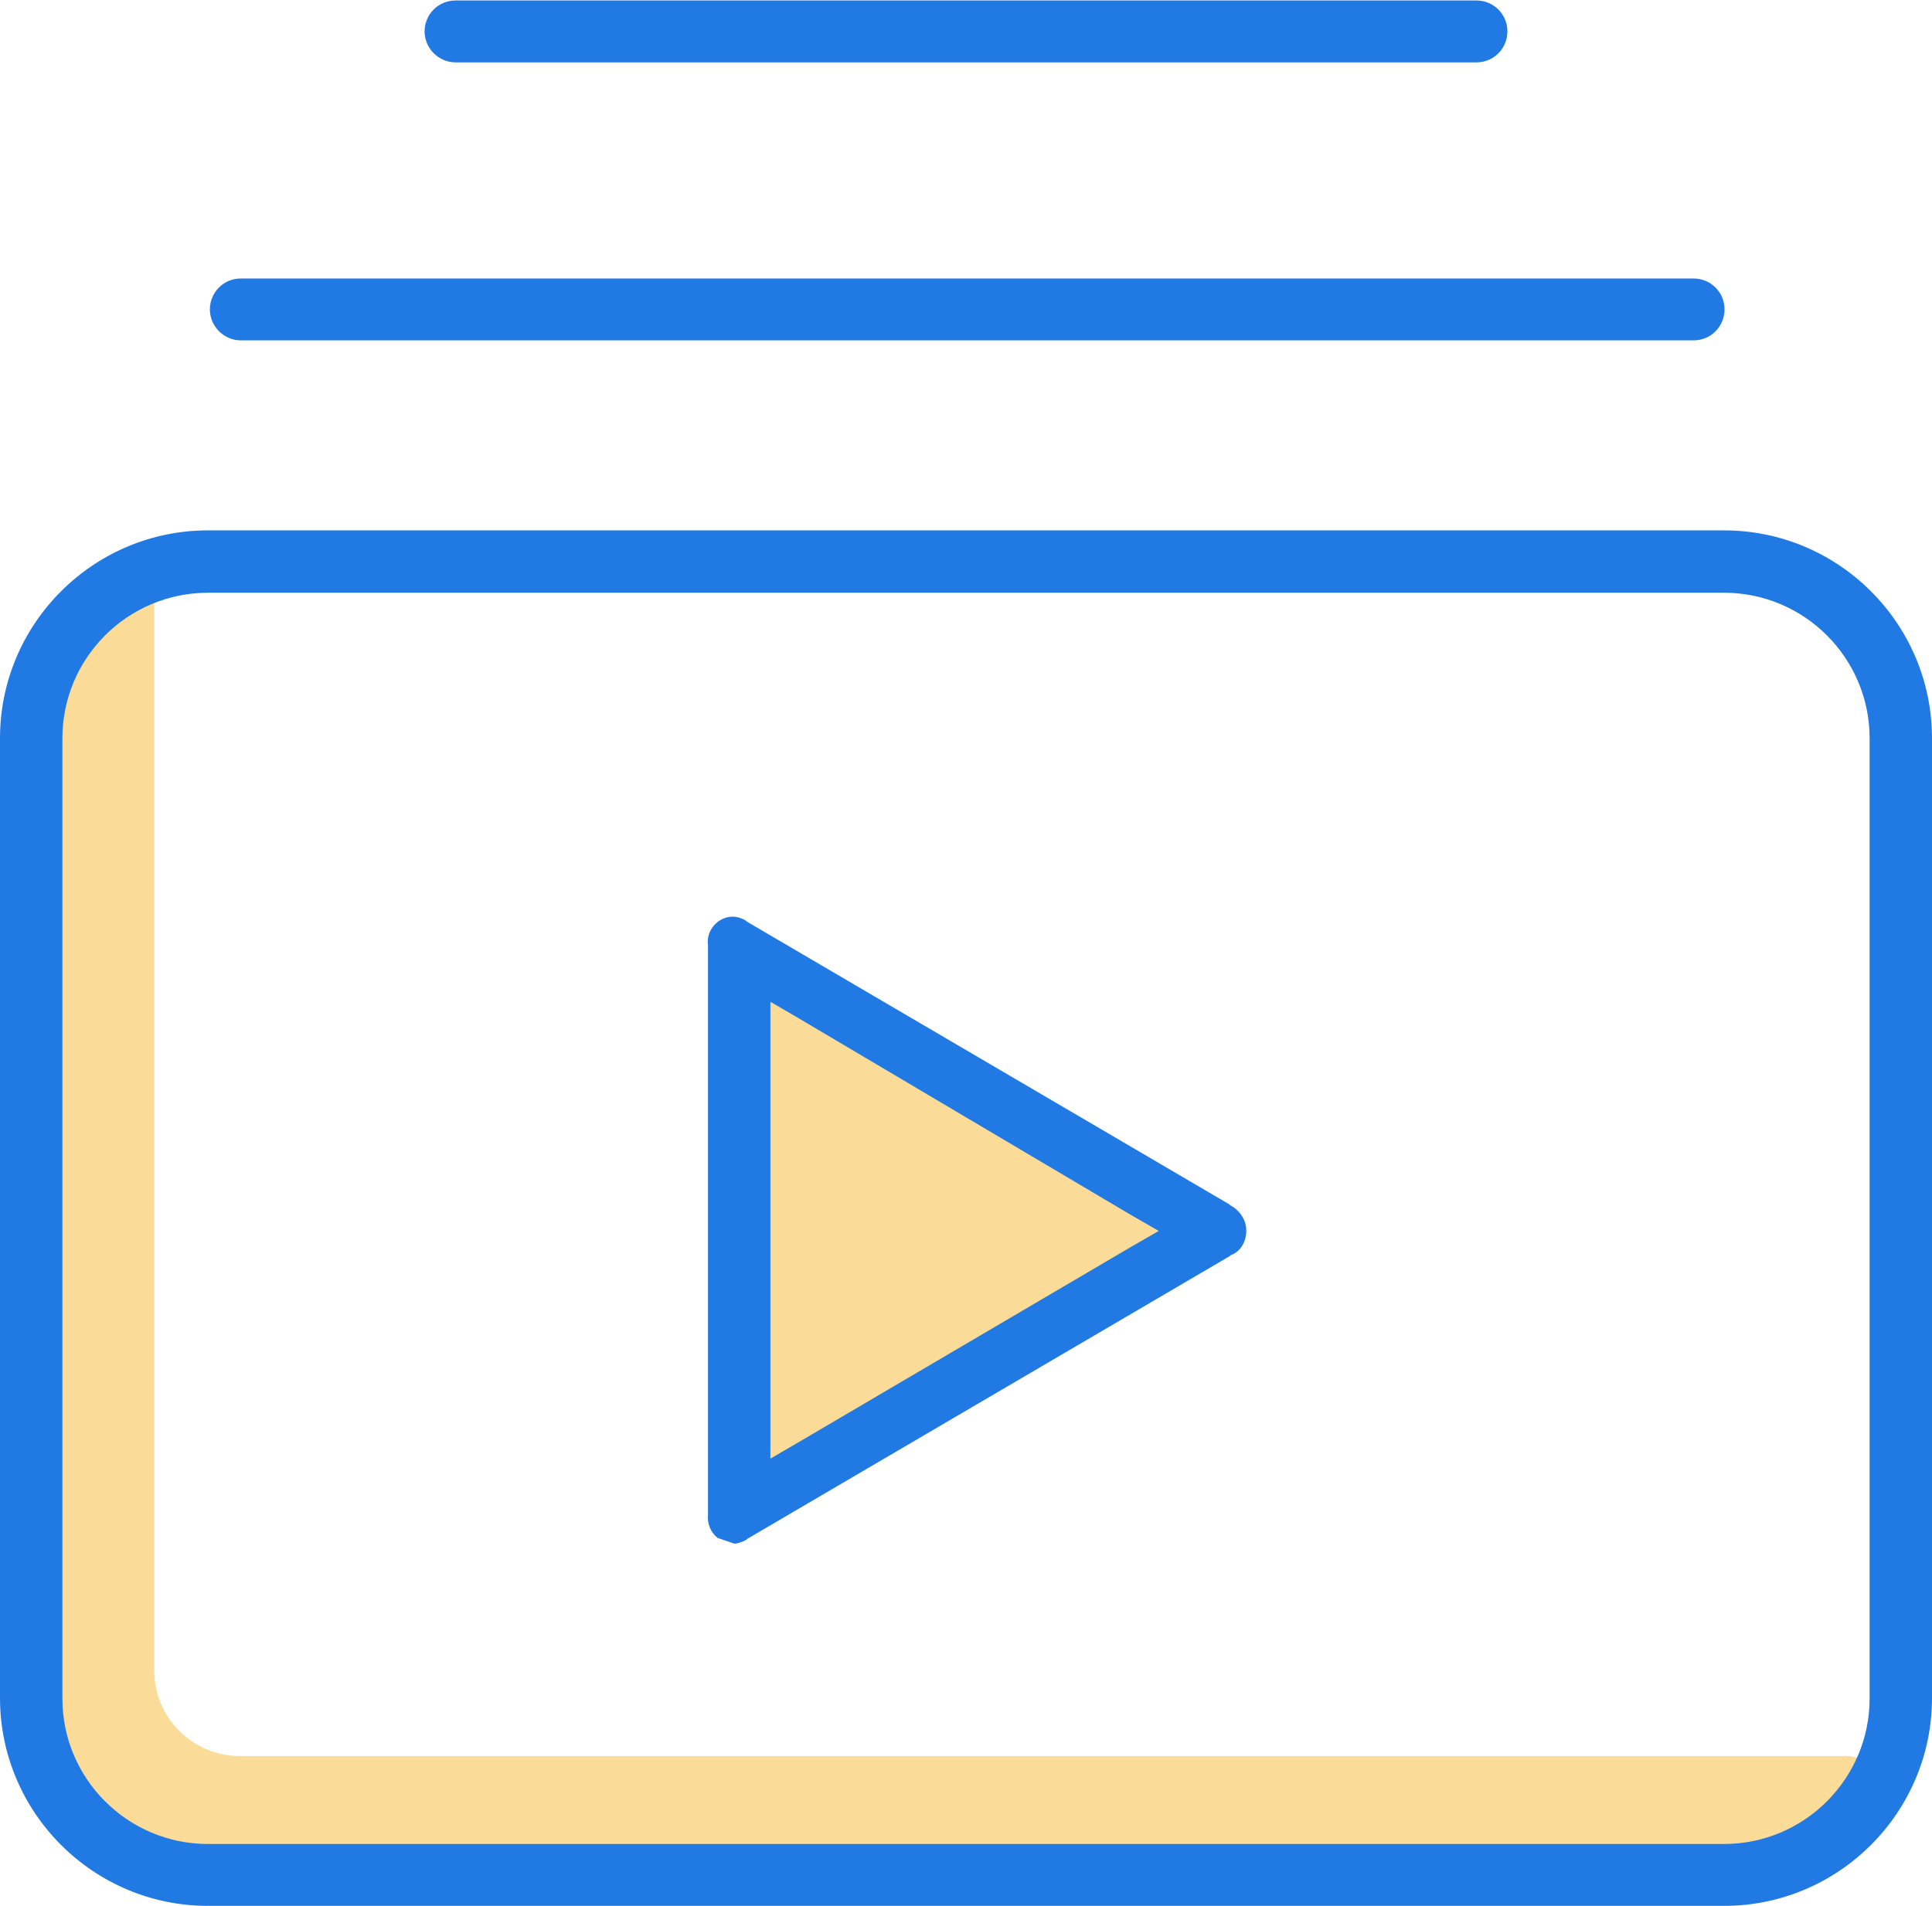
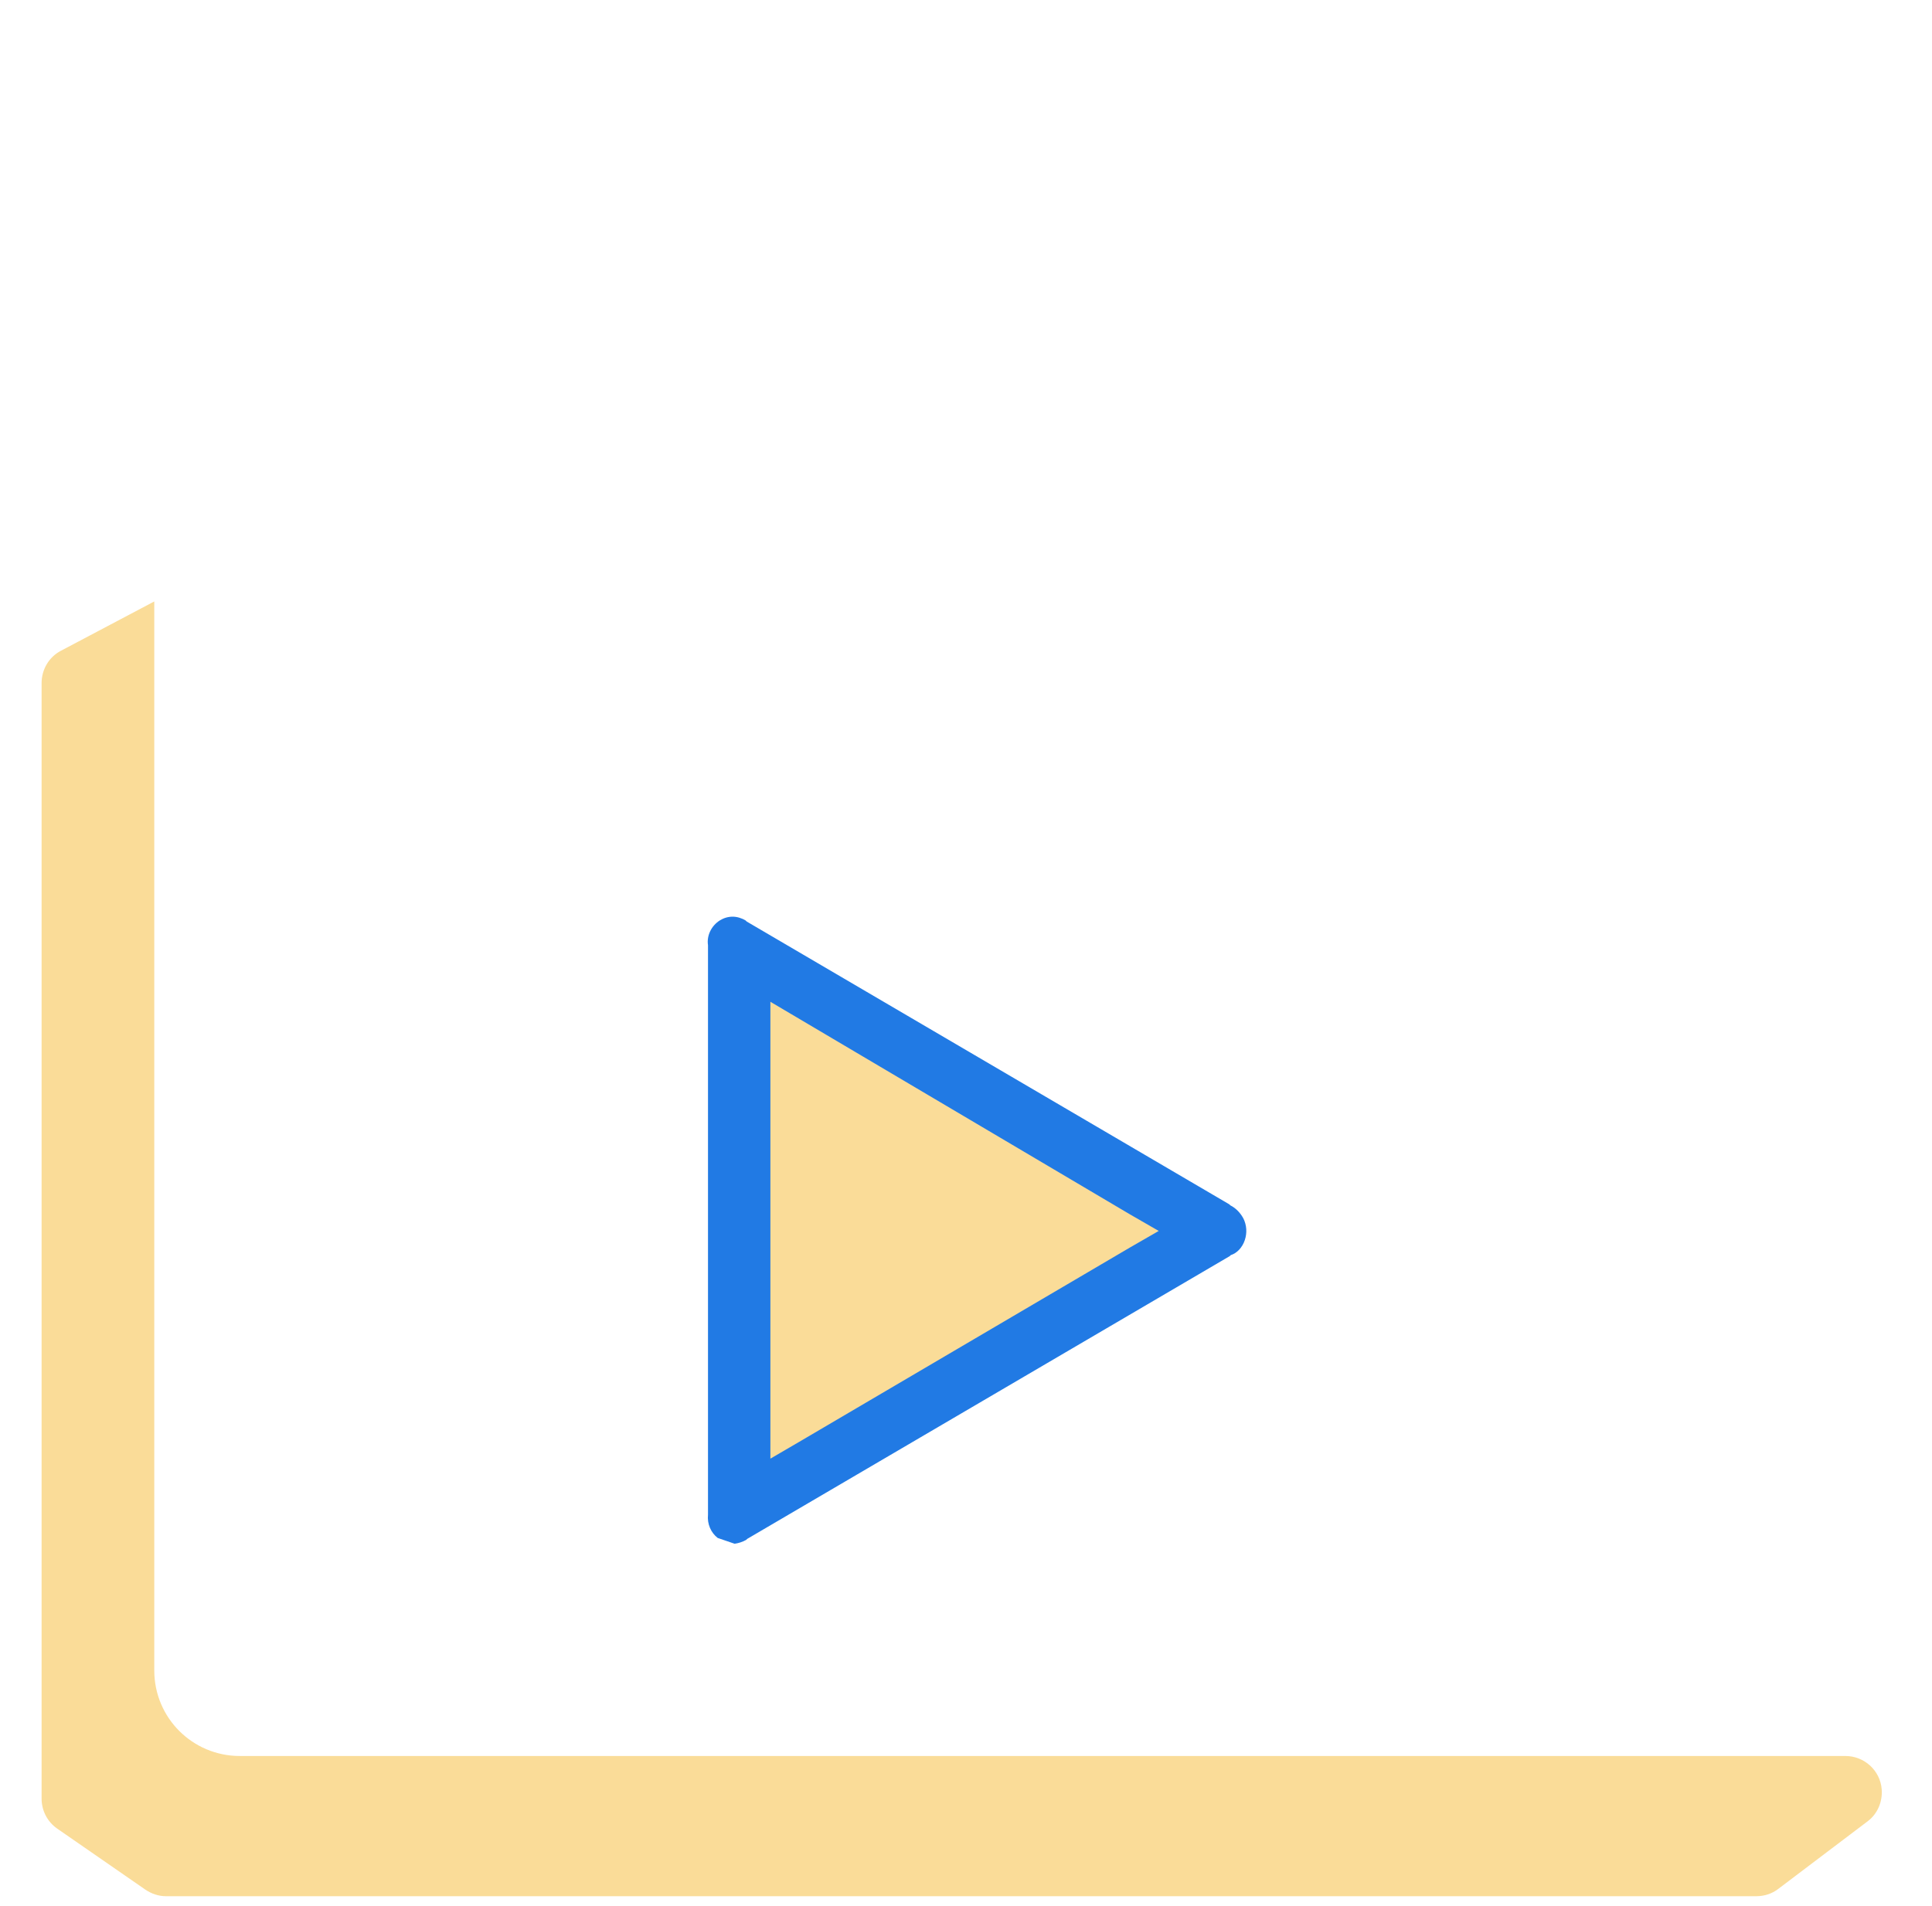
<svg xmlns="http://www.w3.org/2000/svg" version="1.1" id="Capa_1" x="0px" y="0px" viewBox="0 0 399.5 394.3" style="enable-background:new 0 0 399.5 394.3;">
  <style type="text/css">
	.st0{fill:#FADC98;}
	.st1{fill:none;}
	.st2{fill:#217AE4;}
</style>
  <g>
    <path class="st0" d="M8.6,141.3v230.7c0,2.5,1.2,4.8,3.2,6.2L30,390.8c1.3,0.9,2.8,1.4,4.3,1.4h328.9c1.6,0,3.2-0.5,4.5-1.5&#10;  l18.5-14c2-1.5,3.1-4,2.9-6.6v0c-0.3-3.9-3.6-6.9-7.5-6.9h-332c-9.8,0-17.7-7.9-17.7-17.7V124.4l-19.3,10.2&#10;  C10.1,135.9,8.6,138.5,8.6,141.3z" />
  </g>
  <g>
    <g>
      <g>
        <g>
-           <path class="st1" d="M356.5,126.6H43c-14.4,0-26.1,11.7-26.1,26.1v198.5c0,14.4,11.7,26.1,26.1,26.1h313.5&#10;     c14.4,0,26.1-11.7,26.1-26.1V152.7C382.6,138.3,370.9,126.6,356.5,126.6z M256.2,263.5L156.4,322c-1.5,1-3.2,1.6-5,1.6&#10;     c-0.1,0-0.1,0-0.2,0l-4.7-1.6c-3-1.9-4.6-5.4-4.2-8.9v-117c-0.4-3.5,1.2-6.9,4.2-8.9c1.5-1,3.2-1.5,5-1.5s3.5,0.5,5,1.5&#10;     l99.8,58.5c1.9,1,3.5,2.5,4.4,4.4C263.1,255.1,261.1,261,256.2,263.5z" />
-         </g>
+           </g>
        <g>
          <polygon class="st0" points="153.8,305.8 241,254.6 153.8,203.4" />
        </g>
        <g>
-           <path class="st2" d="M257.4,256.5c0.5-1.5,0.4-3.1-0.3-4.5c-0.6-1.1-1.5-2.1-2.7-2.7l-0.1-0.1l-0.1-0.1l-99.8-58.5l-0.1-0.1&#10;     l-0.1-0.1c-0.8-0.5-1.8-0.8-2.7-0.8c-1,0-1.9,0.3-2.7,0.8c-1.7,1.1-2.7,3.1-2.4,5.1l0,0.2v0.2v117v0.2l0,0.2&#10;     c-0.2,1.9,0.6,3.7,2,4.8l3.5,1.2c0.8-0.1,1.7-0.4,2.4-0.8l0.1-0.1l0.1-0.1l99.8-58.5l0.1-0.1l0.1-0.1&#10;     C255.8,259.2,256.9,258,257.4,256.5z M233.7,251.2l5.9,3.4l-5.9,3.4l-68.4,40.2l-6,3.5v-7v-80.5v-7l6,3.5L233.7,251.2z" />
+           <path class="st2" d="M257.4,256.5c0.5-1.5,0.4-3.1-0.3-4.5c-0.6-1.1-1.5-2.1-2.7-2.7l-0.1-0.1l-0.1-0.1l-99.8-58.5l-0.1-0.1&#10;     l-0.1-0.1c-0.8-0.5-1.8-0.8-2.7-0.8c-1,0-1.9,0.3-2.7,0.8c-1.7,1.1-2.7,3.1-2.4,5.1l0,0.2v0.2v117v0.2l0,0.2&#10;     c-0.2,1.9,0.6,3.7,2,4.8l3.5,1.2c0.8-0.1,1.7-0.4,2.4-0.8l0.1-0.1l0.1-0.1l99.8-58.5l0.1-0.1l0.1-0.1&#10;     C255.8,259.2,256.9,258,257.4,256.5z M233.7,251.2l5.9,3.4l-5.9,3.4l-68.4,40.2l-6,3.5v-7v-80.5v-7L233.7,251.2z" />
        </g>
        <g>
-           <path class="st2" d="M356.5,109.7H43c-23.7,0-43,19.3-43,43v198.5c0,23.7,19.3,43,43,43h313.5c23.7,0,43-19.3,43-43V152.7&#10;     C399.5,129,380.2,109.7,356.5,109.7z M386.6,351.3c0,16.6-13.5,30.1-30.1,30.1H43c-16.6,0-30.1-13.5-30.1-30.1V152.7&#10;     c0-16.6,13.5-30.1,30.1-30.1h313.5c16.6,0,30.1,13.5,30.1,30.1V351.3z" />
-         </g>
+           </g>
        <g>
-           <path class="st2" d="M49.8,70.4h300.4c3.6,0,6.4-2.9,6.4-6.4c0-3.6-2.9-6.4-6.4-6.4H49.8c-3.6,0-6.4,2.9-6.4,6.4&#10;     C43.4,67.5,46.3,70.4,49.8,70.4z" />
-         </g>
+           </g>
        <g>
-           <path class="st2" d="M94.2,12.9h211.1c3.6,0,6.4-2.9,6.4-6.4c0-3.6-2.9-6.4-6.4-6.4H94.2c-3.6,0-6.4,2.9-6.4,6.4&#10;     C87.8,10,90.7,12.9,94.2,12.9z" />
-         </g>
+           </g>
      </g>
    </g>
  </g>
</svg>